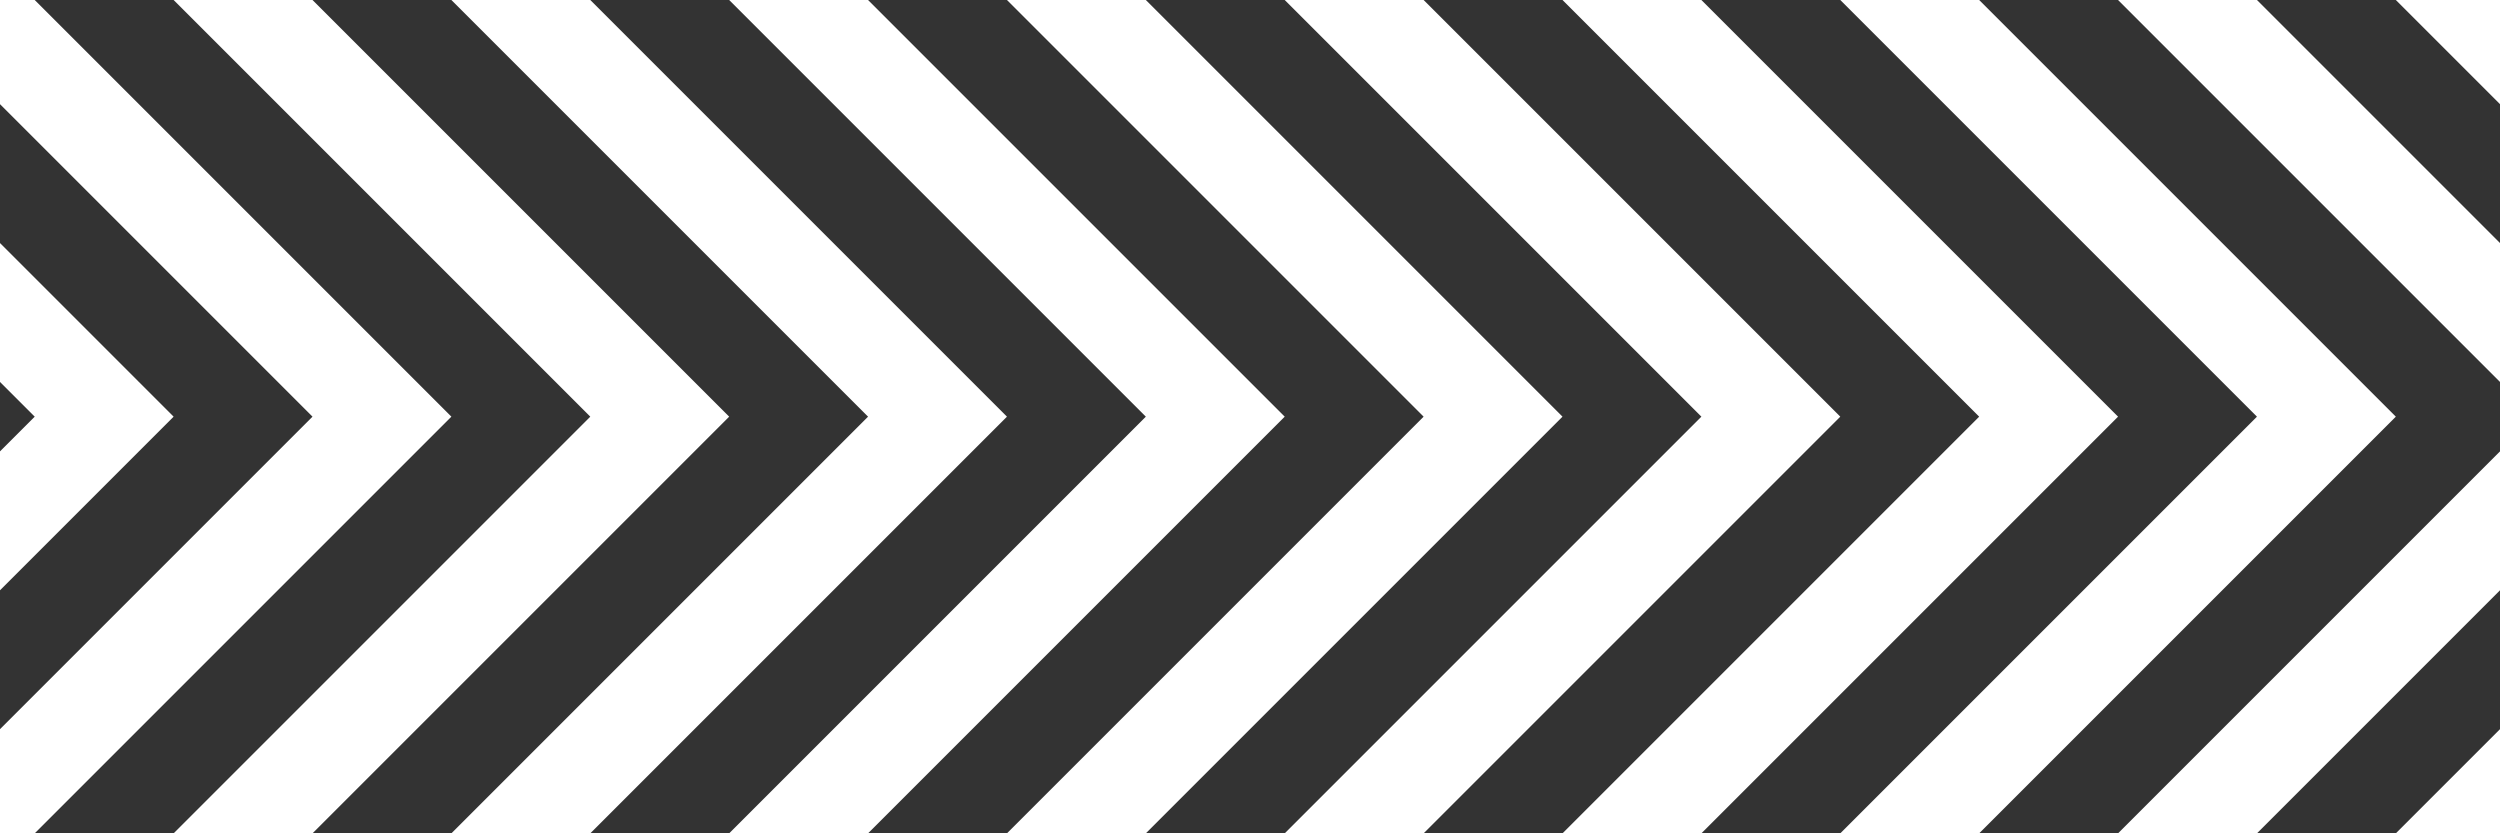
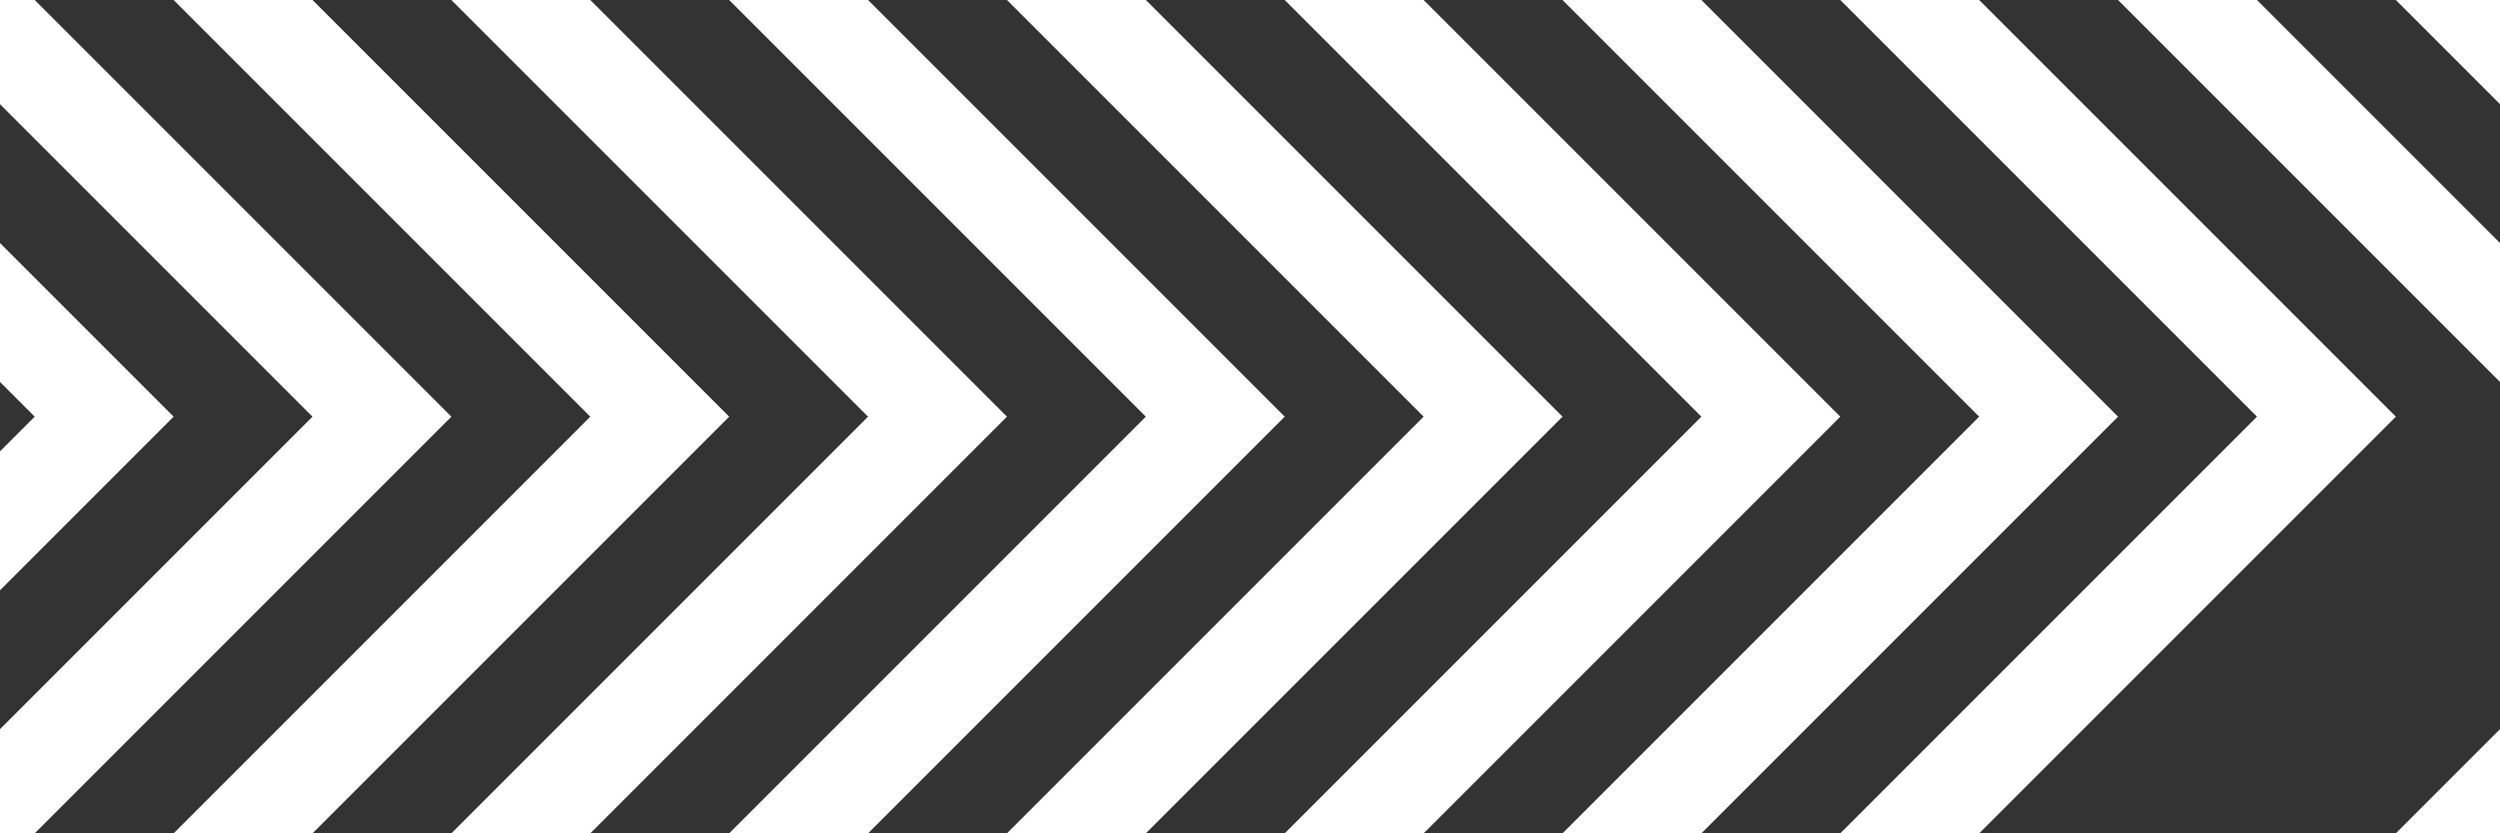
<svg xmlns="http://www.w3.org/2000/svg" id="Layer_1" data-name="Layer 1" viewBox="0 0 648 216">
  <rect x="0" y="0" width="648" height="216" fill="#333333" stroke="none" />
  <defs>
    <style>.cls-1{fill:#fff;}</style>
  </defs>
  <title>wayfinding-4</title>
  <polygon class="cls-1" points="0 0 9 0 117 108 9 216 0 216 0 189 81 108 0 27 0 0" />
  <polygon class="cls-1" points="0 99 0 63 45 108 0 153 0 117 9 108 0 99" />
  <polygon class="cls-1" points="45 0 81 0 189 108 81 216 45 216 153 108 45 0" />
  <polygon class="cls-1" points="117 0 153 0 261 108 153 216 117 216 225 108 117 0" />
  <polygon class="cls-1" points="189 0 225 0 333 108 225 216 189 216 297 108 189 0" />
  <polygon class="cls-1" points="261 0 297 0 405 108 297 216 261 216 369 108 261 0" />
  <polygon class="cls-1" points="333 0 369 0 477 108 369 216 333 216 441 108 333 0" />
  <polygon class="cls-1" points="405 0 441 0 549 108 441 216 405 216 513 108 405 0" />
  <polygon class="cls-1" points="477 0 513 0 621 108 513 216 477 216 585 108 477 0" />
  <polygon class="cls-1" points="648 99 549 0 585 0 648 63 648 99" />
-   <polygon class="cls-1" points="648 153 585 216 549 216 648 117 648 153" />
  <polygon class="cls-1" points="648 27 621 0 648 0 648 9 648 27" />
  <polygon class="cls-1" points="648 207 648 216 621 216 648 189 648 207" />
</svg>